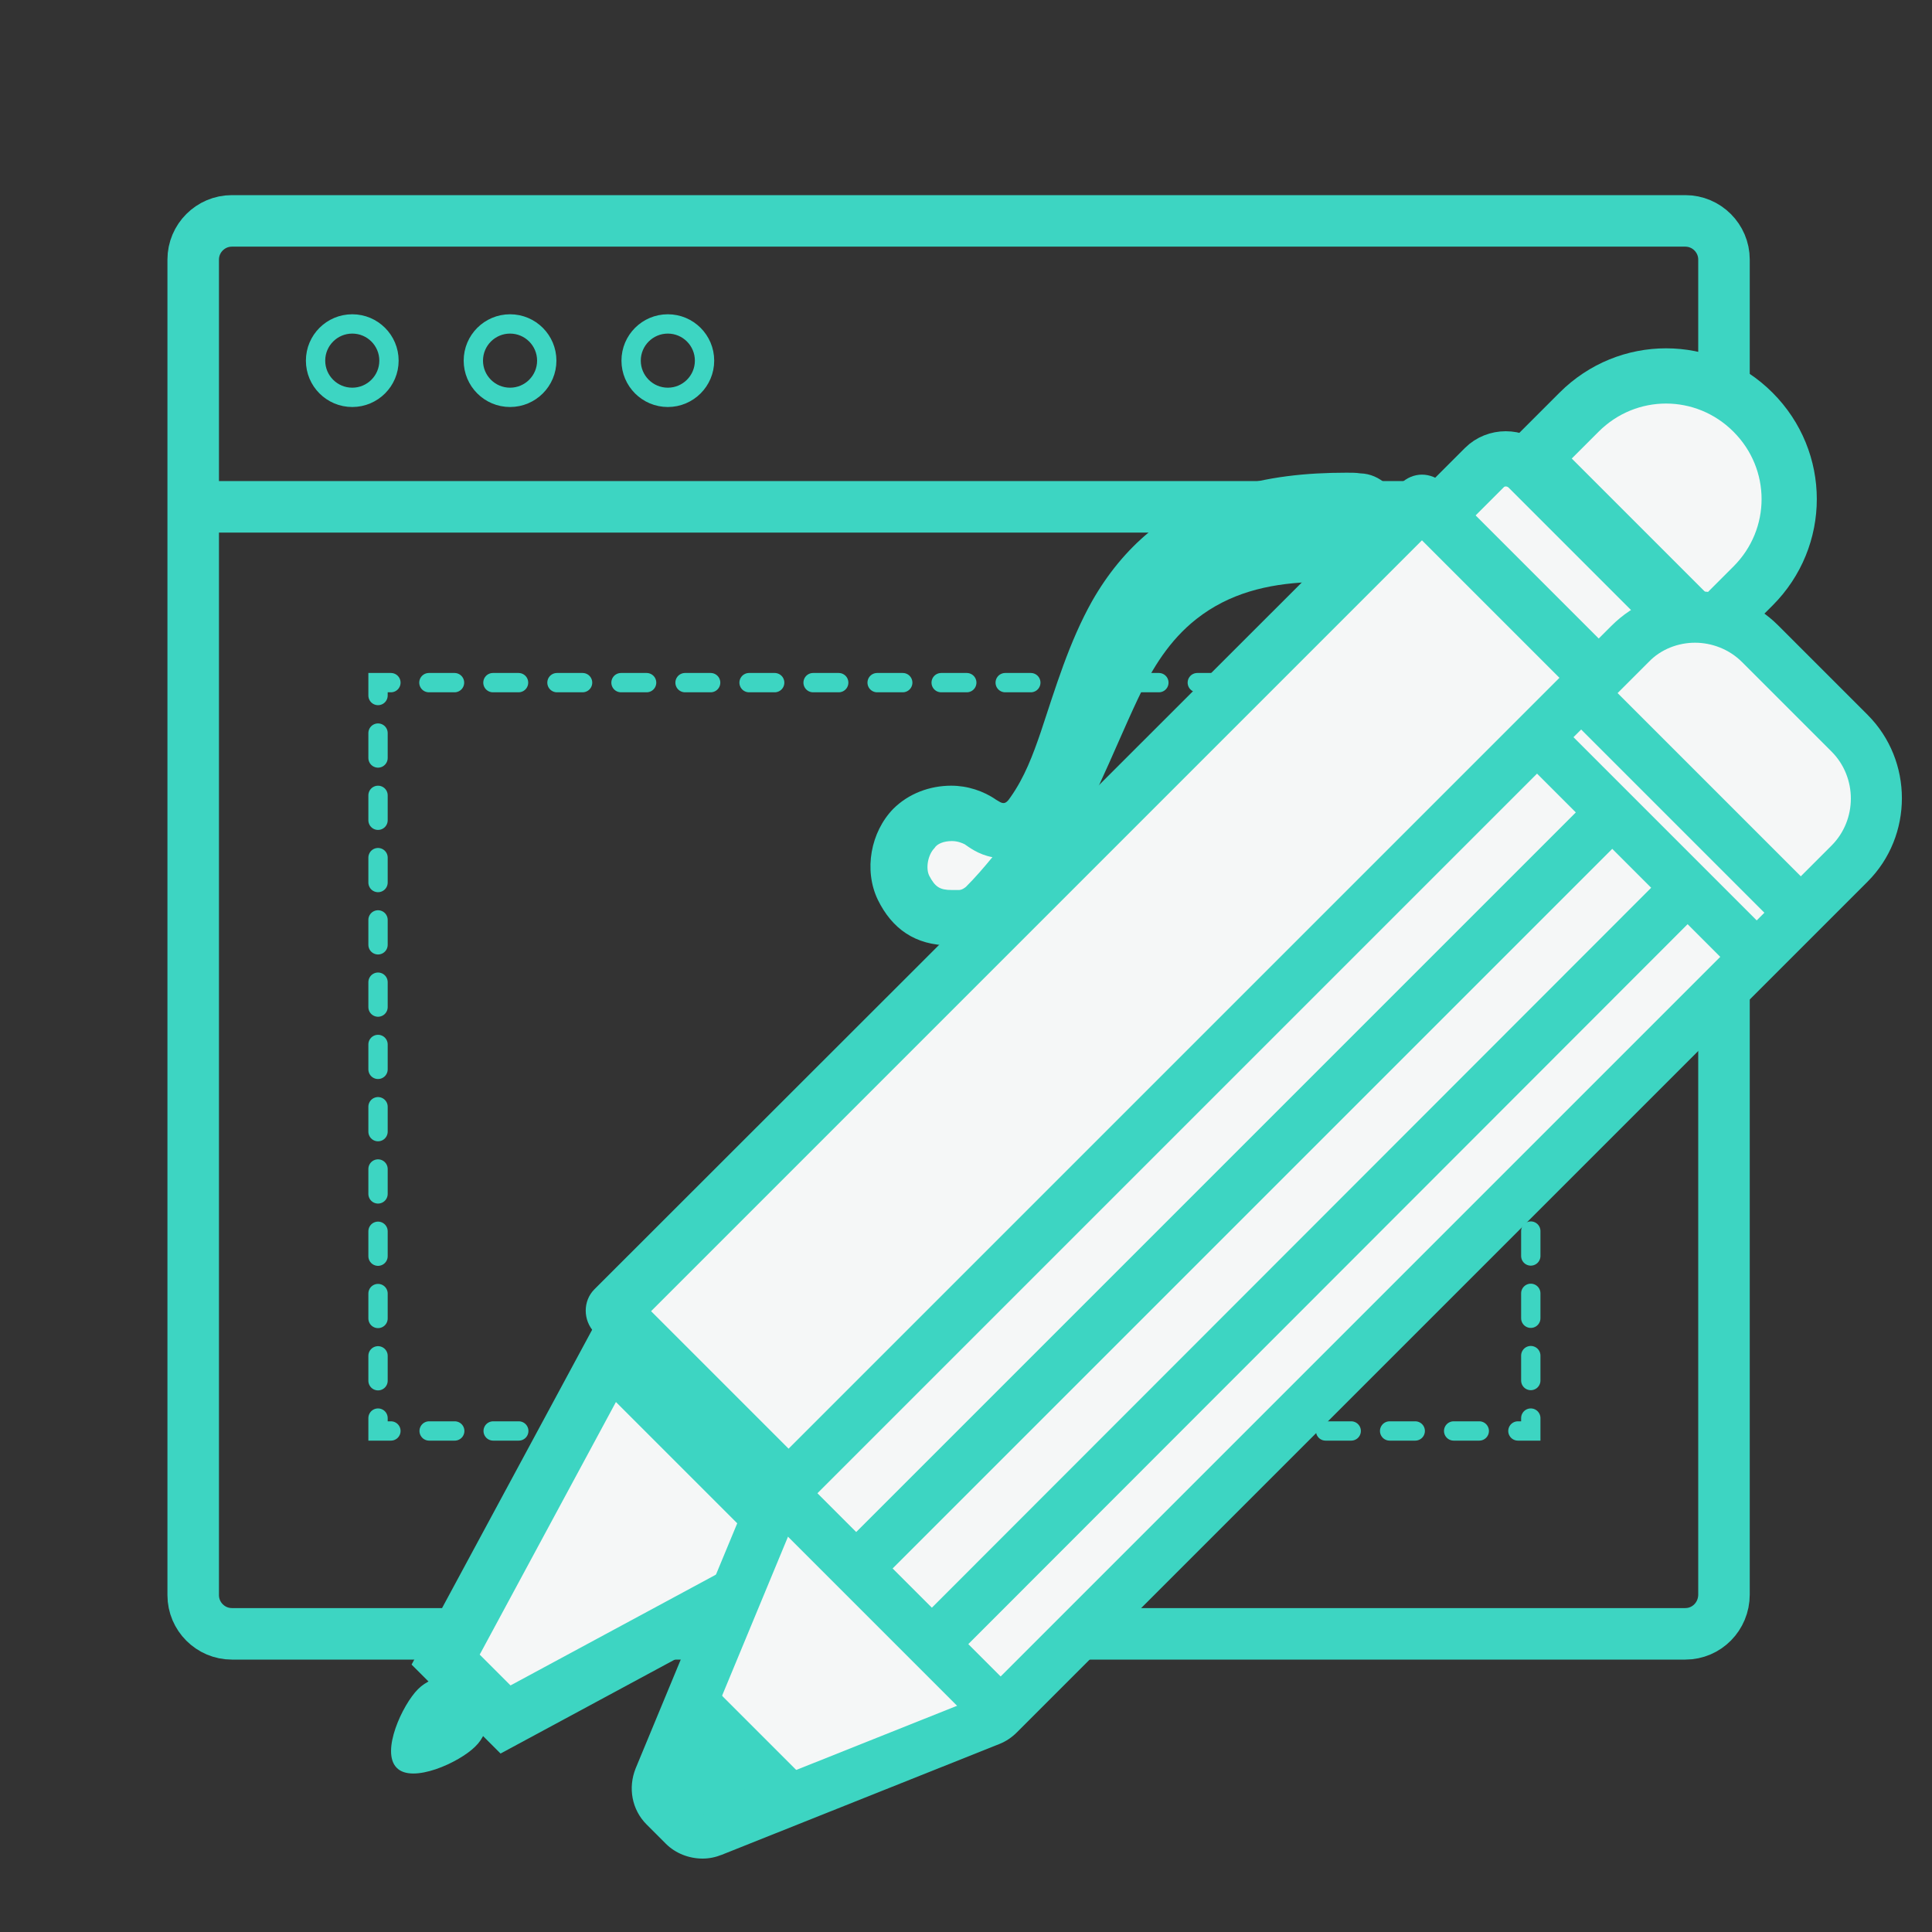
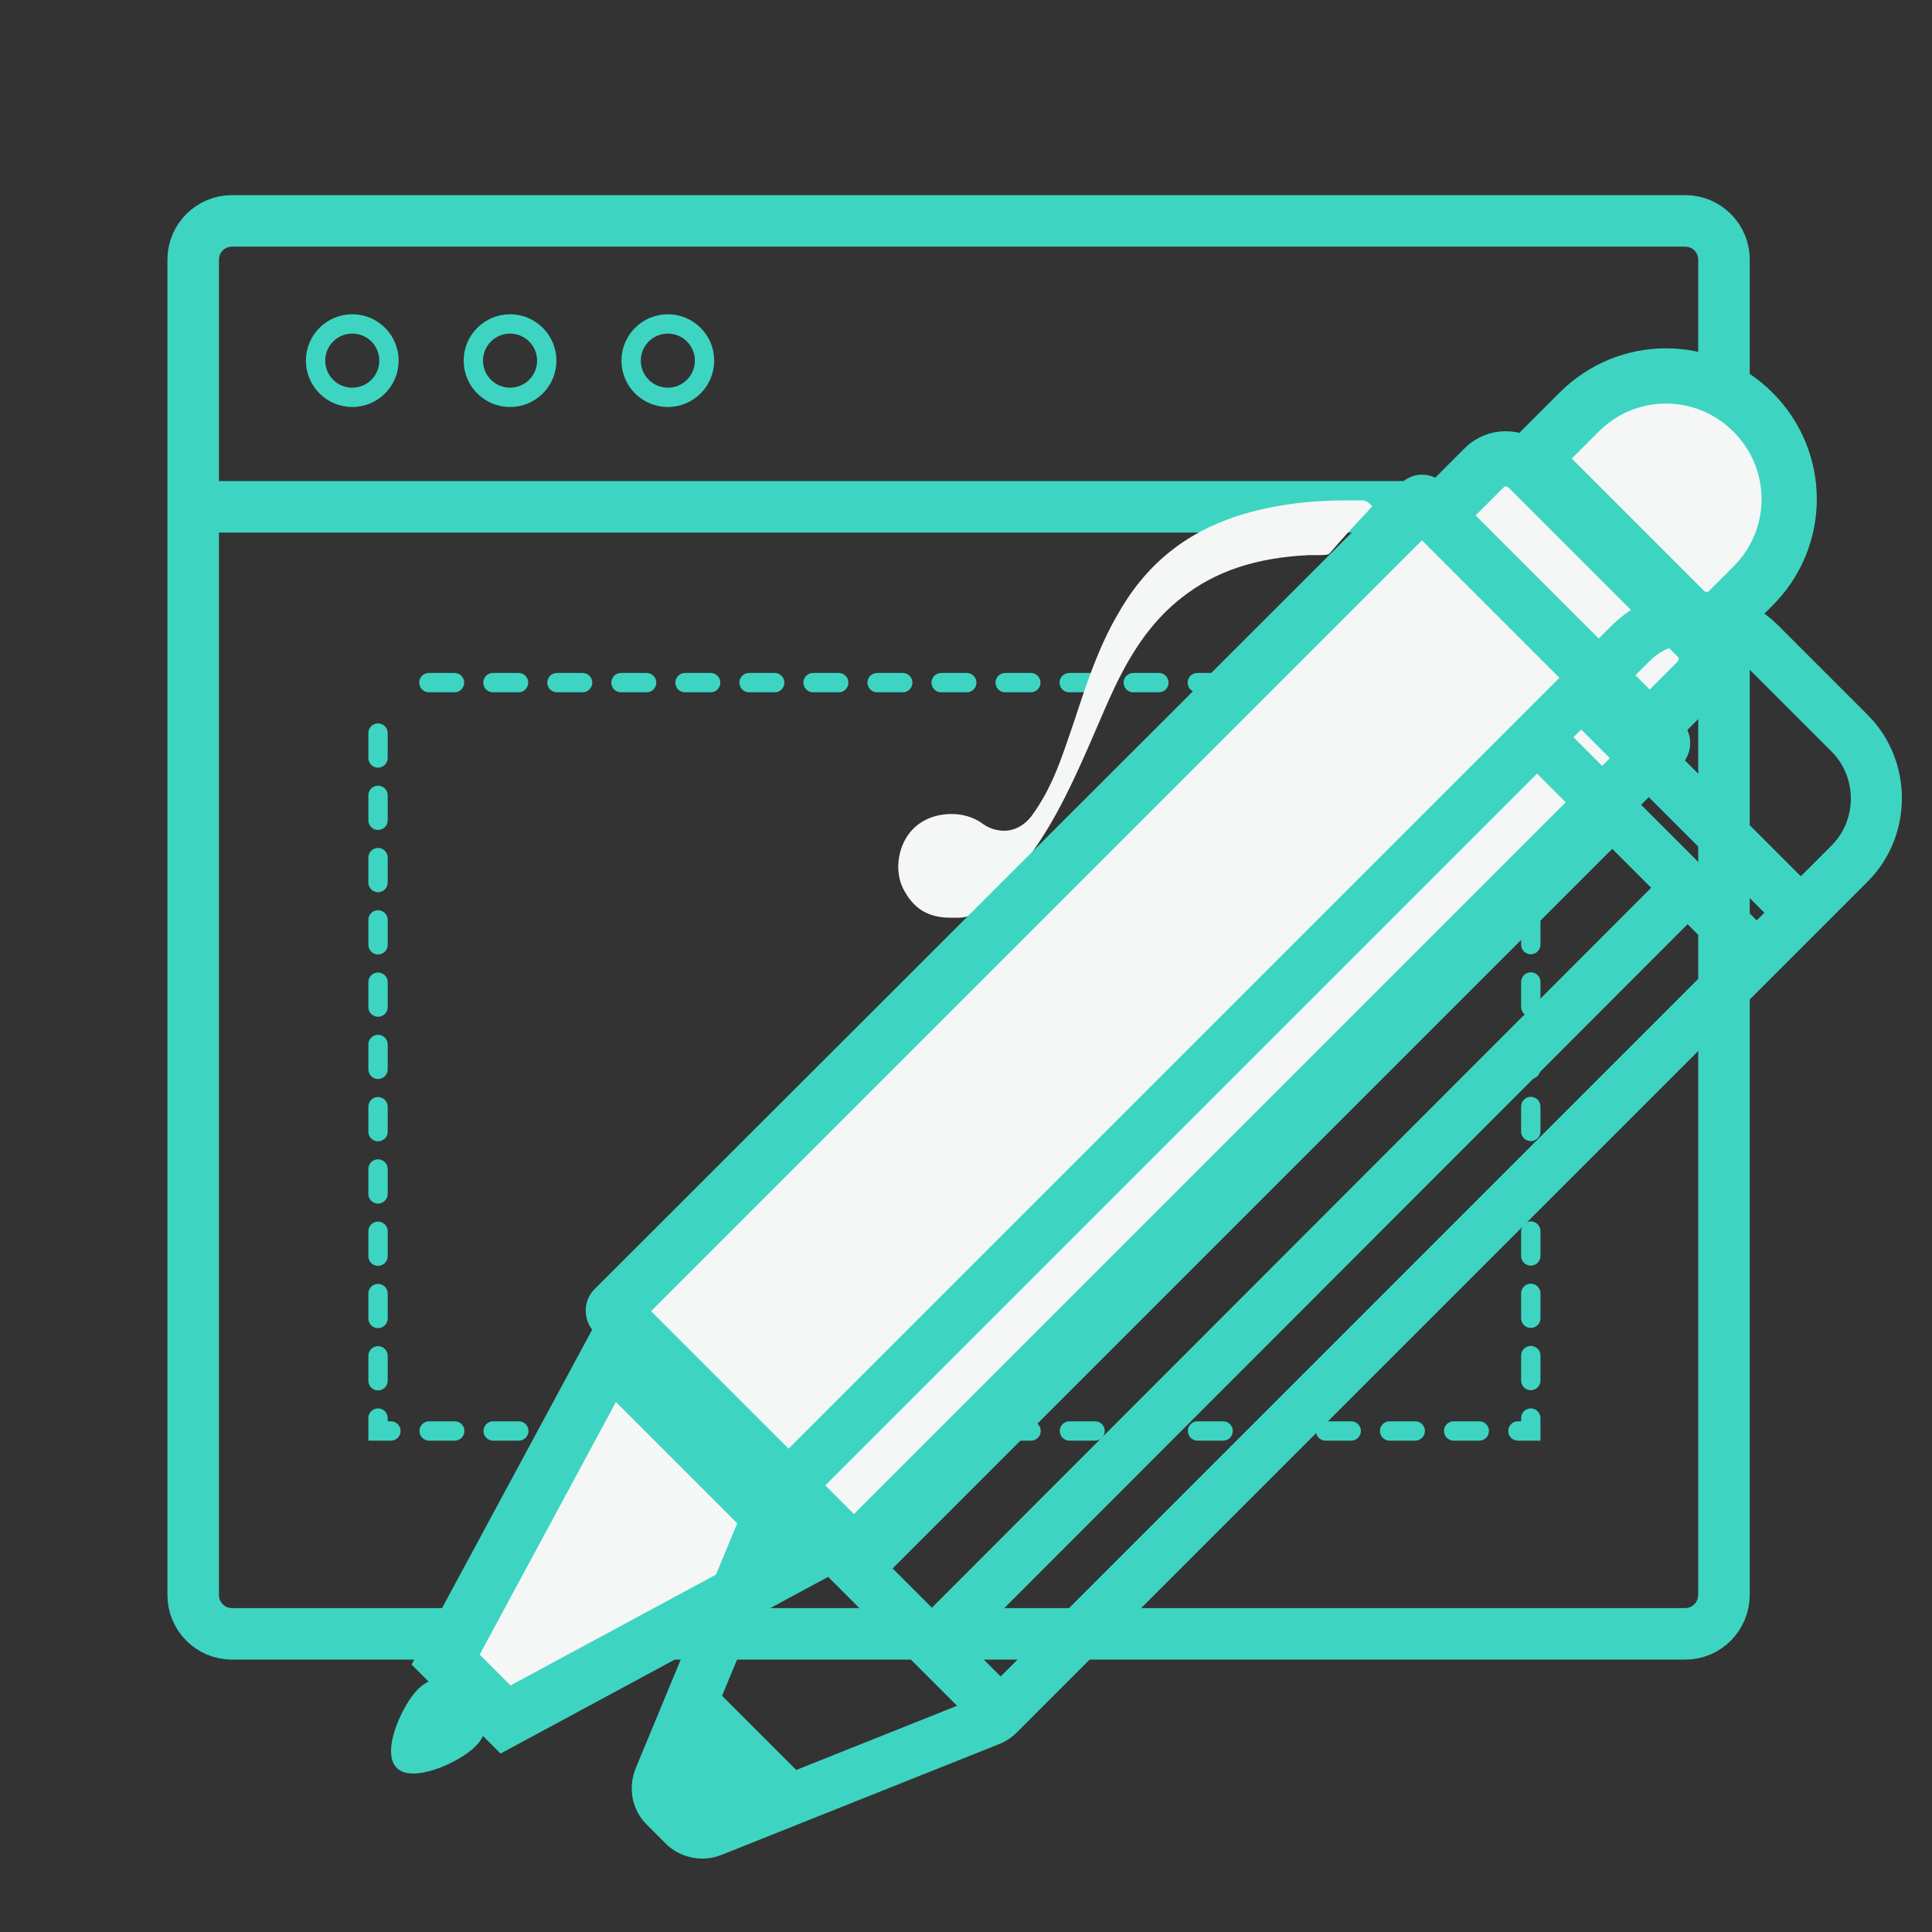
<svg xmlns="http://www.w3.org/2000/svg" version="1.1" x="0px" y="0px" viewBox="0 0 300 300" style="enable-background:new 0 0 300 300;" xml:space="preserve">
  <rect x="0" y="0" width="300" height="300" fill="#333333" stroke="none" />
  <style type="text/css">
	.st0{fill:none;stroke:#3DD5C2;stroke-width:8;stroke-miterlimit:10;}
	.st1{fill:none;stroke:#3DD5C2;stroke-width:3;stroke-linecap:round;stroke-miterlimit:10;}
	.st2{fill:none;stroke:#3DD5C2;stroke-width:3;stroke-linecap:round;stroke-miterlimit:10;stroke-dasharray:3.977,5.966;}
	.st3{fill:none;stroke:#3DD5C2;stroke-width:3;stroke-linecap:round;stroke-miterlimit:10;stroke-dasharray:3.868,5.802;}
	.st4{fill:none;stroke:#3DD5C2;stroke-width:3;stroke-miterlimit:10;}
	.st5{fill:#F5F7F7;}
	.st6{fill:#3DD5C2;}
	.st7{fill:#F5F7F7;stroke:#3DD5C2;stroke-width:8.576;stroke-miterlimit:10;}
</style>
  <g id="Layer_1">
    <g>
      <path class="st0" d="M261.7,253.7H36c-3.3,0-6-2.7-6-6V40.3c0-3.3,2.7-6,6-6h225.7c3.3,0,6,2.7,6,6v207.3    C267.7,251,265,253.7,261.7,253.7z" />
      <g>
        <g>
          <polyline class="st1" points="237.7,220.2 237.7,222.2 235.7,222.2     " />
          <line class="st2" x1="229.7" y1="222.2" x2="63.7" y2="222.2" />
          <polyline class="st1" points="60.7,222.2 58.7,222.2 58.7,220.2     " />
          <line class="st3" x1="58.7" y1="214.4" x2="58.7" y2="110.9" />
-           <polyline class="st1" points="58.7,108 58.7,106 60.7,106     " />
          <line class="st2" x1="66.6" y1="106" x2="232.7" y2="106" />
          <polyline class="st1" points="235.7,106 237.7,106 237.7,108     " />
          <line class="st3" x1="237.7" y1="113.8" x2="237.7" y2="217.3" />
        </g>
      </g>
      <g>
        <circle class="st4" cx="54.7" cy="56" r="5.7" />
        <circle class="st4" cx="79.2" cy="56" r="5.7" />
        <circle class="st4" cx="103.7" cy="56" r="5.7" />
      </g>
      <line class="st0" x1="30" y1="78.7" x2="265.7" y2="78.7" />
    </g>
    <g>
      <g>
        <path class="st5" d="M148.8,142.5c-0.1,0-0.3,0-0.4,0h-0.2c0,0-0.5,0-0.6,0c-3.5,0-5.8-1.4-7.4-4.6c-1.4-2.9-0.7-6.9,1.6-9.2     c1.5-1.5,3.6-2.3,6-2.3c1.7,0,3.3,0.5,4.5,1.3c0.5,0.4,1.8,1.3,3.6,1.3c2.6,0,4.1-2,4.5-2.6c2.5-3.5,3.9-7.1,5.3-11.2     c0.4-1.2,0.8-2.3,1.2-3.5c1.9-5.8,3.7-11.2,6.6-16.2c4.3-7.7,10.4-12.7,18.7-15.4c5.1-1.6,10.5-2.4,17.1-2.4c0.7,0,1.4,0,2.1,0     c0.6,0,1,0.2,1.7,0.9c-0.4,0.4-0.7,0.8-1.1,1.2c-1.9,2-3.8,4.1-5.6,6.2c-0.3,0.2-1.2,0.2-1.8,0.2c-0.5,0-0.9,0-1.4,0     c-8.2,0.4-14.5,2.5-19.7,6.6c-4.2,3.3-7.4,7.6-10.4,13.9c-1.1,2.3-2.1,4.7-3.1,7c-2.9,6.7-5.7,13-9.7,18.6c-2.1,3-4.5,6-7.2,8.6     C151.6,141.9,150.3,142.5,148.8,142.5z" />
-         <path class="st6" d="M147.8,130.6c0.9,0,1.6,0.3,2,0.5c0.6,0.4,2.1,1.6,4.3,2c-1.4,1.7-2.7,3.2-4.1,4.6c-0.6,0.5-1,0.5-1.1,0.5     h-0.1h-0.4H148c-0.1,0-0.2,0-0.2,0c-1.9,0-2.6-0.5-3.5-2.2c-0.6-1.2-0.2-3.3,0.8-4.3C145.5,131,146.6,130.6,147.8,130.6      M209.1,73.4c-6.2,0-12.4,0.6-18.4,2.6c-9.4,3-16.3,8.9-21.1,17.3c-3.6,6.4-5.7,13.5-8,20.4c-1.2,3.5-2.5,7-4.7,10.1     c-0.4,0.6-0.7,0.9-1.1,0.9c-0.3,0-0.6-0.2-1.1-0.5c-2-1.4-4.5-2.2-7-2.2c-3.3,0-6.6,1.2-9,3.6c-3.5,3.6-4.6,9.5-2.4,14.1     c2.2,4.5,5.8,7.1,11.2,7.1c0.2,0,0.3,0,0.5,0s0.5,0,0.7,0c2.5,0,4.9-0.9,6.9-2.8c3-2.7,5.4-5.9,7.8-9.2     c5.8-8.1,9.1-17.4,13.3-26.3c2.2-4.7,4.9-9.1,9.1-12.4c5.1-4,11-5.4,17.3-5.7c2.1-0.1,4.4,0.3,6.2-1.6c2.8-3.1,5.6-6.2,8.4-9.2     c0.4-0.4,1-0.9,0.5-1.4c-2-2.1-3.7-4.6-7-4.7C210.6,73.4,209.8,73.4,209.1,73.4L209.1,73.4z" />
      </g>
      <g>
        <path class="st7" d="M131.8,230.8l-26.4-26.4c-1.8-1.8-1.8-4.8,0-6.7L230.5,72.6c1.8-1.8,4.8-1.8,6.7,0L263.6,99     c1.8,1.8,1.8,4.8,0,6.7L138.5,230.8C136.6,232.7,133.6,232.7,131.8,230.8z" />
        <polygon class="st7" points="78.5,267 69.2,257.7 94.6,210.6 125.6,241.6    " />
        <g>
          <path class="st5" d="M132.6,241c-0.1,0-0.2,0-0.3-0.1l-37-37c-0.2-0.2-0.2-0.4,0-0.6L220.5,78.1c0.1-0.1,0.2-0.1,0.3-0.1      s0.2,0,0.3,0.1l37,37c0.2,0.2,0.2,0.4,0,0.6L132.9,240.8C132.9,240.9,132.8,241,132.6,241z" />
          <path class="st6" d="M220.8,83.9l31.5,31.5L132.6,235.1l-31.5-31.5L220.8,83.9 M220.8,73.7c-1.2,0-2.4,0.5-3.3,1.4L92.3,200.2      c-1.8,1.8-1.8,4.8,0,6.7l37,37c0.9,0.9,2.1,1.4,3.3,1.4s2.4-0.5,3.3-1.4l125.2-125.2c1.8-1.8,1.8-4.8,0-6.7l-37-37      C223.2,74.2,222,73.7,220.8,73.7L220.8,73.7z" />
        </g>
        <g>
          <path class="st6" d="M73.8,271.2c-2.5,2.5-9.8,5.8-12.2,3.3c-2.5-2.5,0.9-9.8,3.3-12.2c2.5-2.5,6.4-2.5,8.9,0      S76.3,268.8,73.8,271.2z" />
        </g>
        <path class="st7" d="M272.2,91c7.5-7.5,7.5-19.5,0-27s-19.5-7.5-27,0c-2.6,2.6-5,5-7.2,7.2l27,27C267.2,96,269.6,93.6,272.2,91z" />
      </g>
    </g>
    <g>
      <g>
-         <path class="st5" d="M109.1,284.6c-1,0-2.1-0.4-2.8-1.2l-3-3c-1.1-1.1-1.5-2.9-0.9-4.4l17.7-42.7c0.2-0.5,0.5-0.9,0.9-1.3     l132.1-132c2.7-2.7,6.3-4.2,10.1-4.2s7.4,1.5,10.1,4.2l13.9,13.9c5.6,5.6,5.6,14.7,0,20.3l-132.1,132c-0.4,0.4-0.8,0.7-1.3,0.9     l-43.1,17.2C110.1,284.5,109.6,284.6,109.1,284.6z" />
        <path class="st6" d="M263.2,99.8c2.6,0,5.3,1,7.3,3l13.9,13.9c4,4,4,10.6,0,14.6L152.3,263.4l-43.1,17.2l-3-3l17.7-42.7     L256,102.8C257.9,100.8,260.6,99.8,263.2,99.8 M263.2,91.8c-4.9,0-9.5,1.9-13,5.4L118.1,229.3c-0.7,0.7-1.3,1.6-1.7,2.6     l-17.7,42.7c-1.2,3-0.6,6.4,1.7,8.7l3,3c1.5,1.5,3.6,2.3,5.7,2.3c1,0,2-0.2,3-0.6l43.1-17.2c1-0.4,1.9-1,2.7-1.8L290,136.9     c7.1-7.1,7.1-18.8,0-25.9l-13.9-13.9C272.7,93.7,268.1,91.8,263.2,91.8L263.2,91.8z" />
      </g>
      <g>
        <polygon class="st6" points="105.5,277.7 111.5,263.3 123.6,275.4 109,281.2    " />
        <path class="st6" d="M111.7,264.1l11,11l-13.6,5.4l-3-3L111.7,264.1 M111.3,262.4l-0.6,1.4l-5.6,13.4l-0.3,0.6l0.5,0.5l3,3     l0.5,0.5l0.6-0.2l13.6-5.4l1.4-0.6l-1.1-1.1l-11-11L111.3,262.4L111.3,262.4z" />
      </g>
      <g>
        <line class="st0" x1="247.2" y1="109.3" x2="278.7" y2="140.8" />
      </g>
      <g>
        <line class="st0" x1="122.9" y1="233.5" x2="154.4" y2="265" />
      </g>
      <line class="st0" x1="240.3" y1="116.1" x2="272.4" y2="148.2" />
      <line class="st0" x1="248.3" y1="128.2" x2="133.8" y2="242.7" />
      <line class="st0" x1="260.6" y1="139.3" x2="146.7" y2="253.3" />
    </g>
  </g>
  <g id="Layer_2">
</g>
</svg>